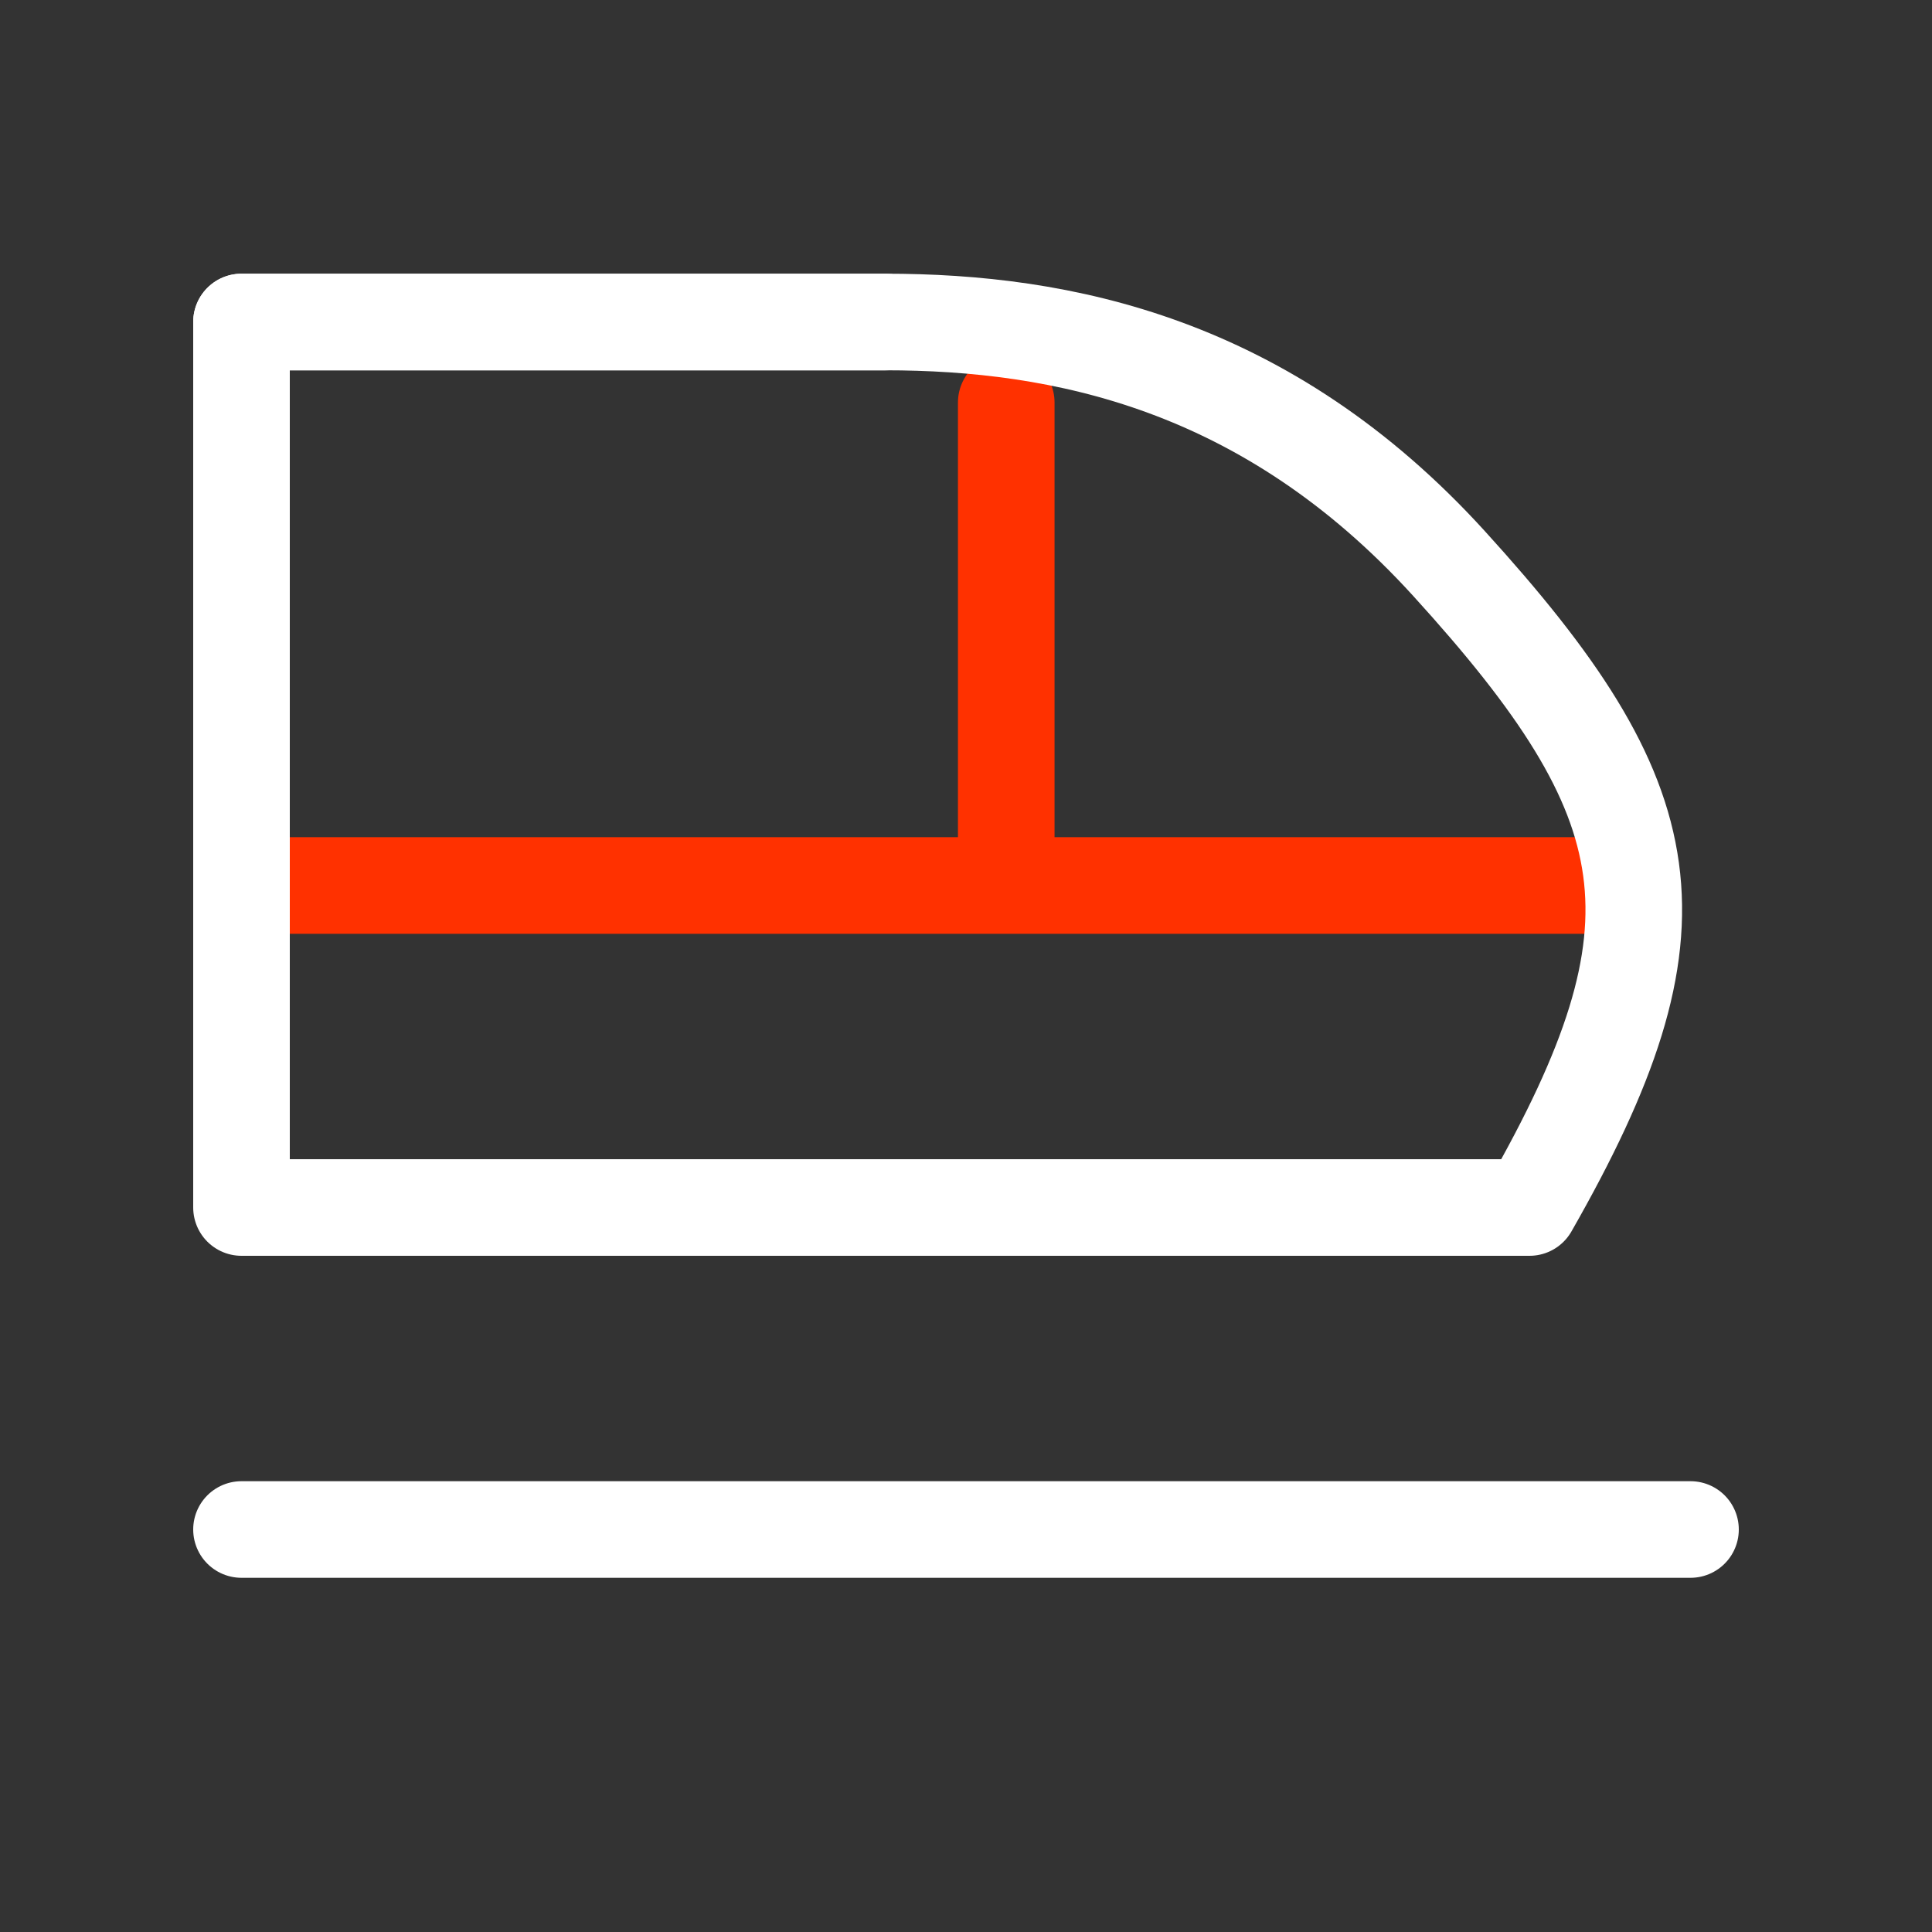
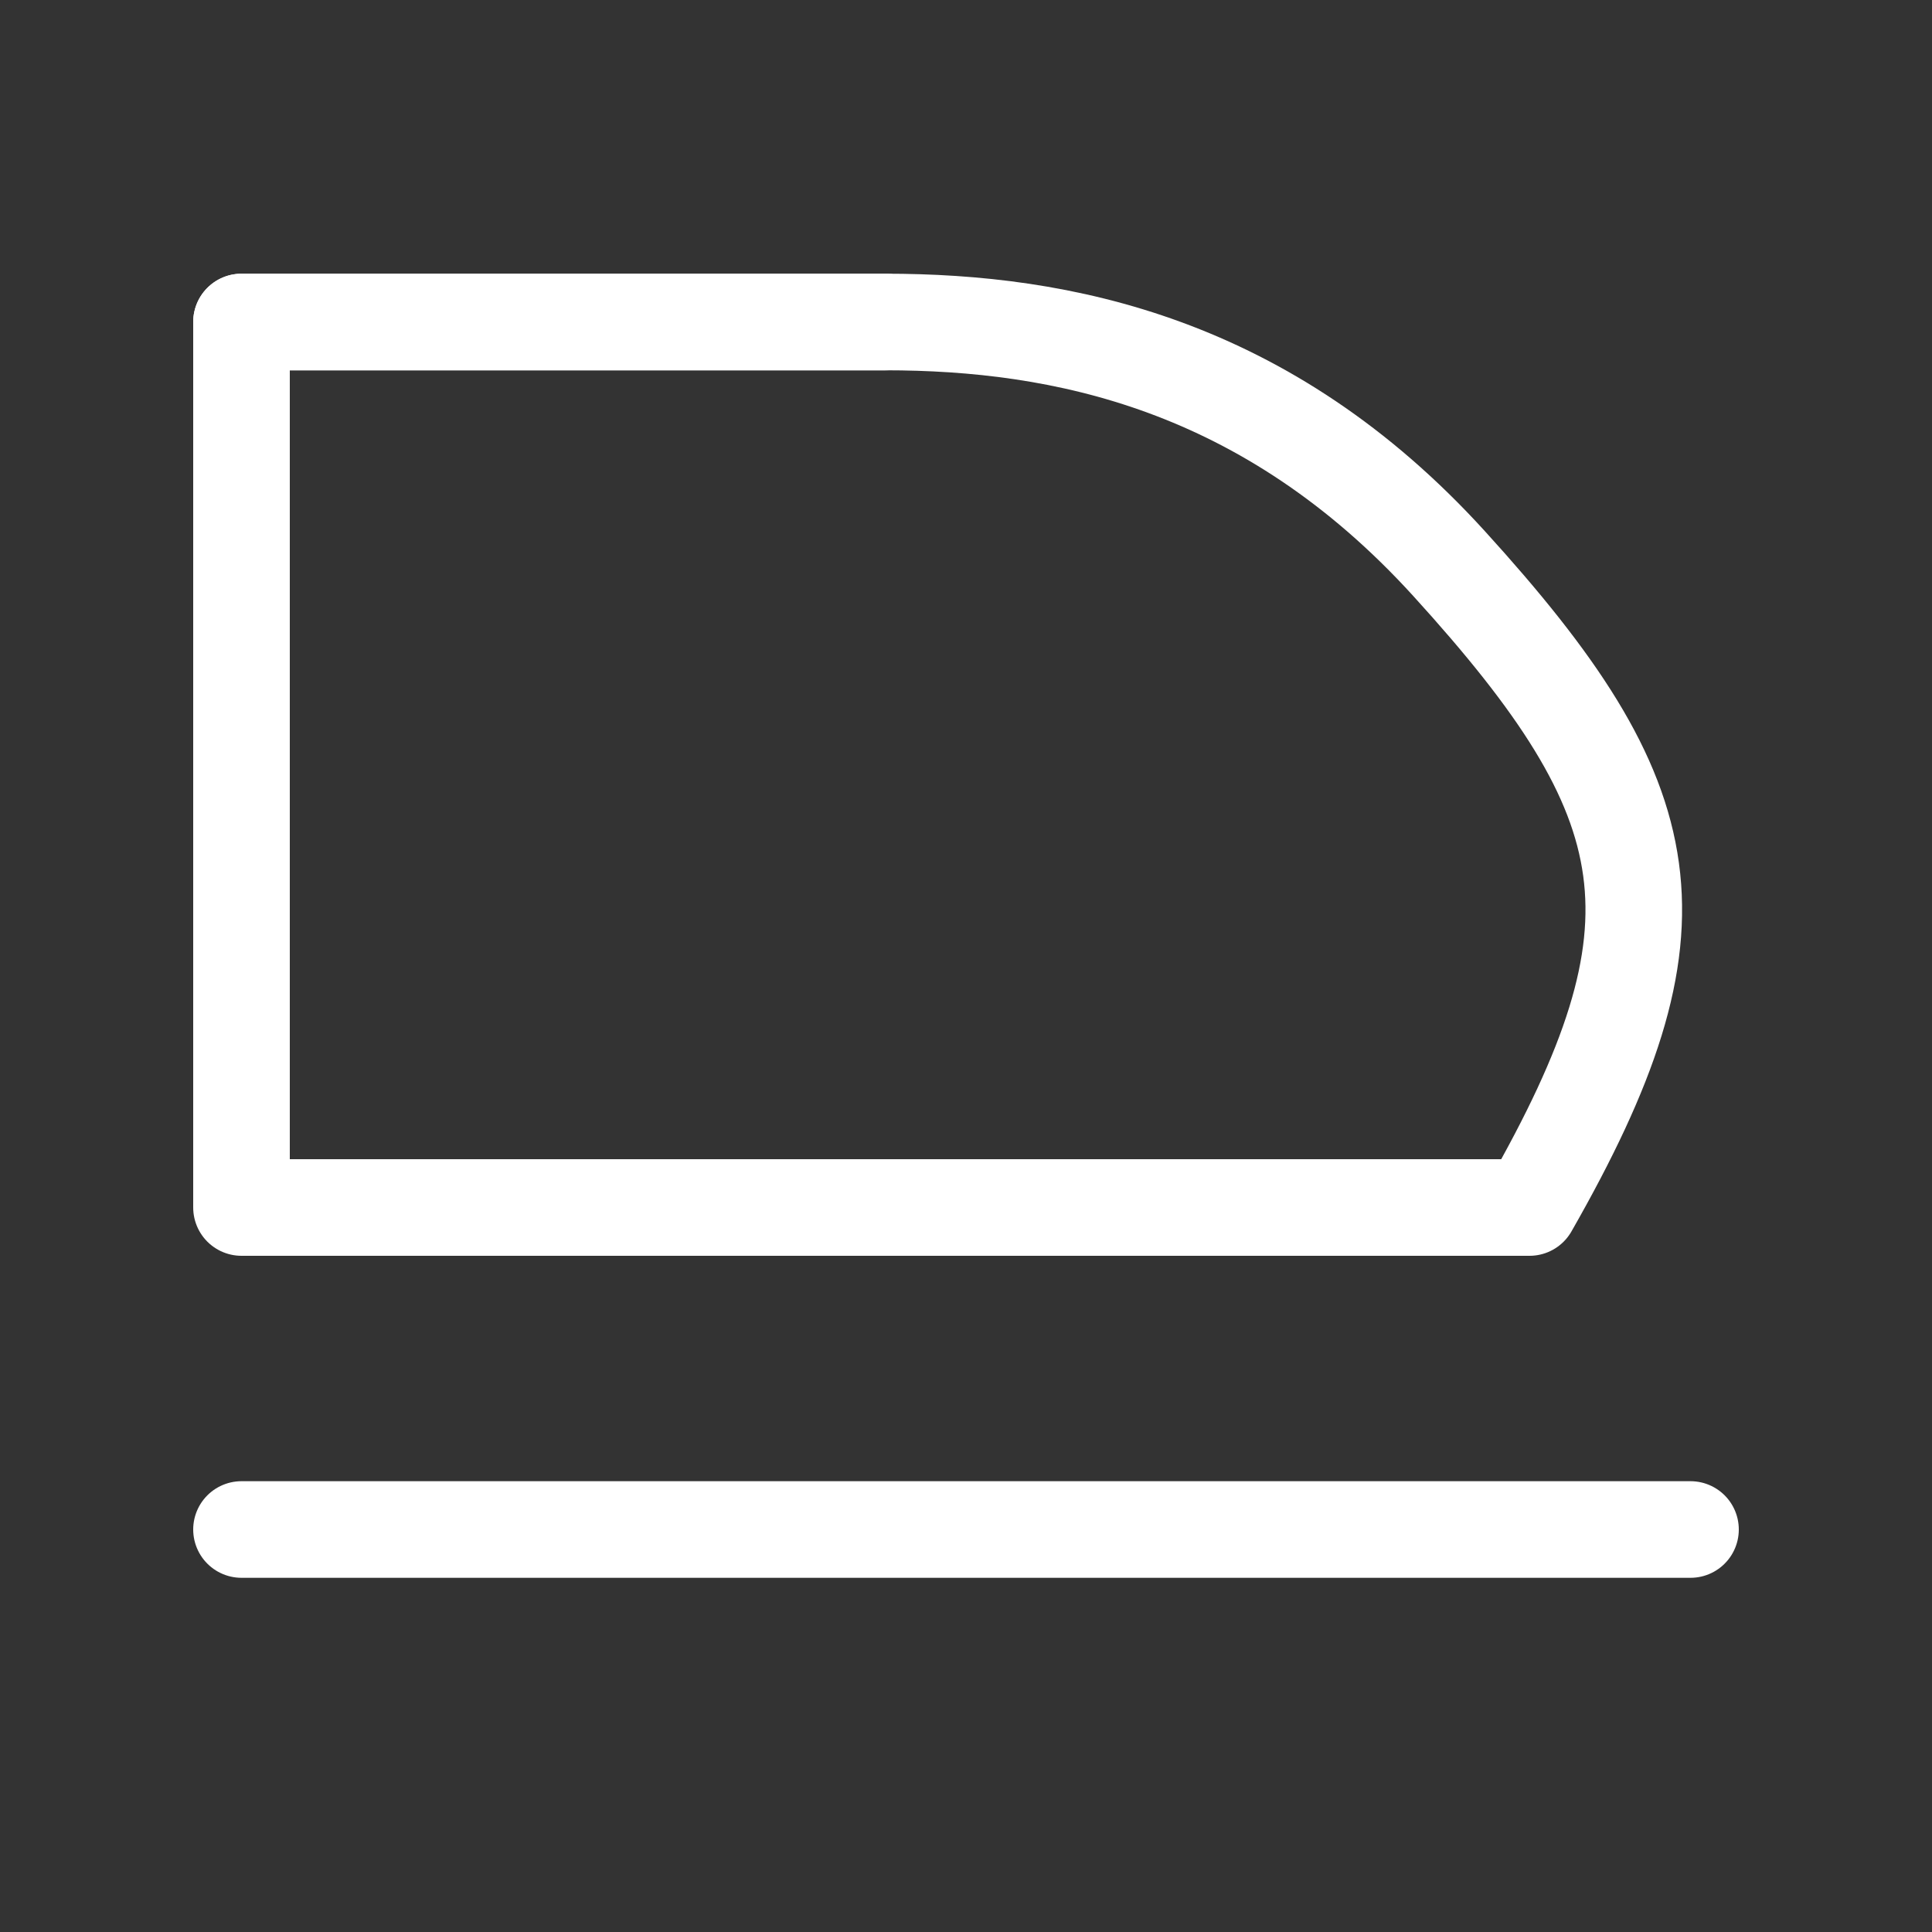
<svg xmlns="http://www.w3.org/2000/svg" width="30" height="30" viewBox="0 0 30 30" fill="none">
  <rect x="0" y="0" width="30" height="30" fill="#333333" stroke="none" />
-   <path d="M3.75 13.75H25M15.625 13.75V6.25" stroke="#FF3100" stroke-width="1.5" stroke-linecap="round" stroke-linejoin="round" />
  <path d="M13.75 5H3.75Z" stroke="white" stroke-width="1.5" stroke-linecap="round" stroke-linejoin="round" />
  <path d="M13.75 5H3.75V18.75H23.75C26.25 14.375 25.872 12.457 22.5 8.75C19.666 5.634 16.476 5 13.75 5Z" stroke="white" stroke-width="1.5" stroke-linecap="round" stroke-linejoin="round" />
  <path d="M3.75 23.75H26.25" stroke="white" stroke-width="1.5" stroke-linecap="round" stroke-linejoin="round" />
</svg>